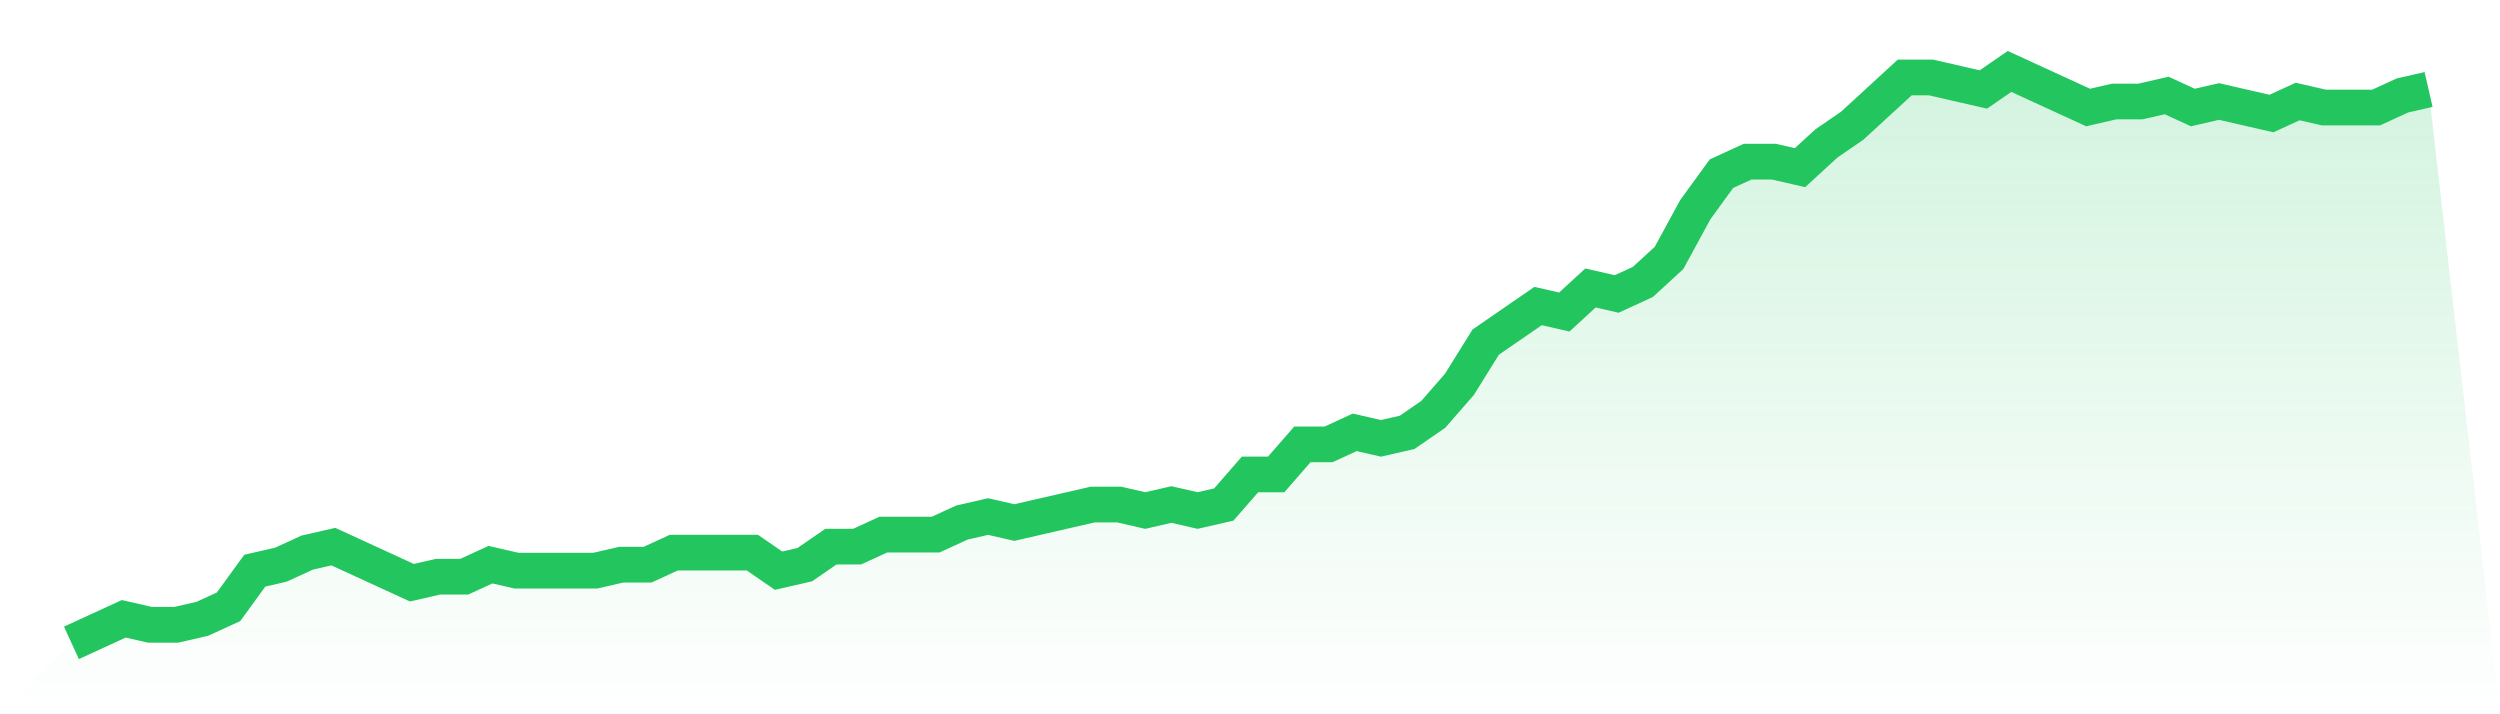
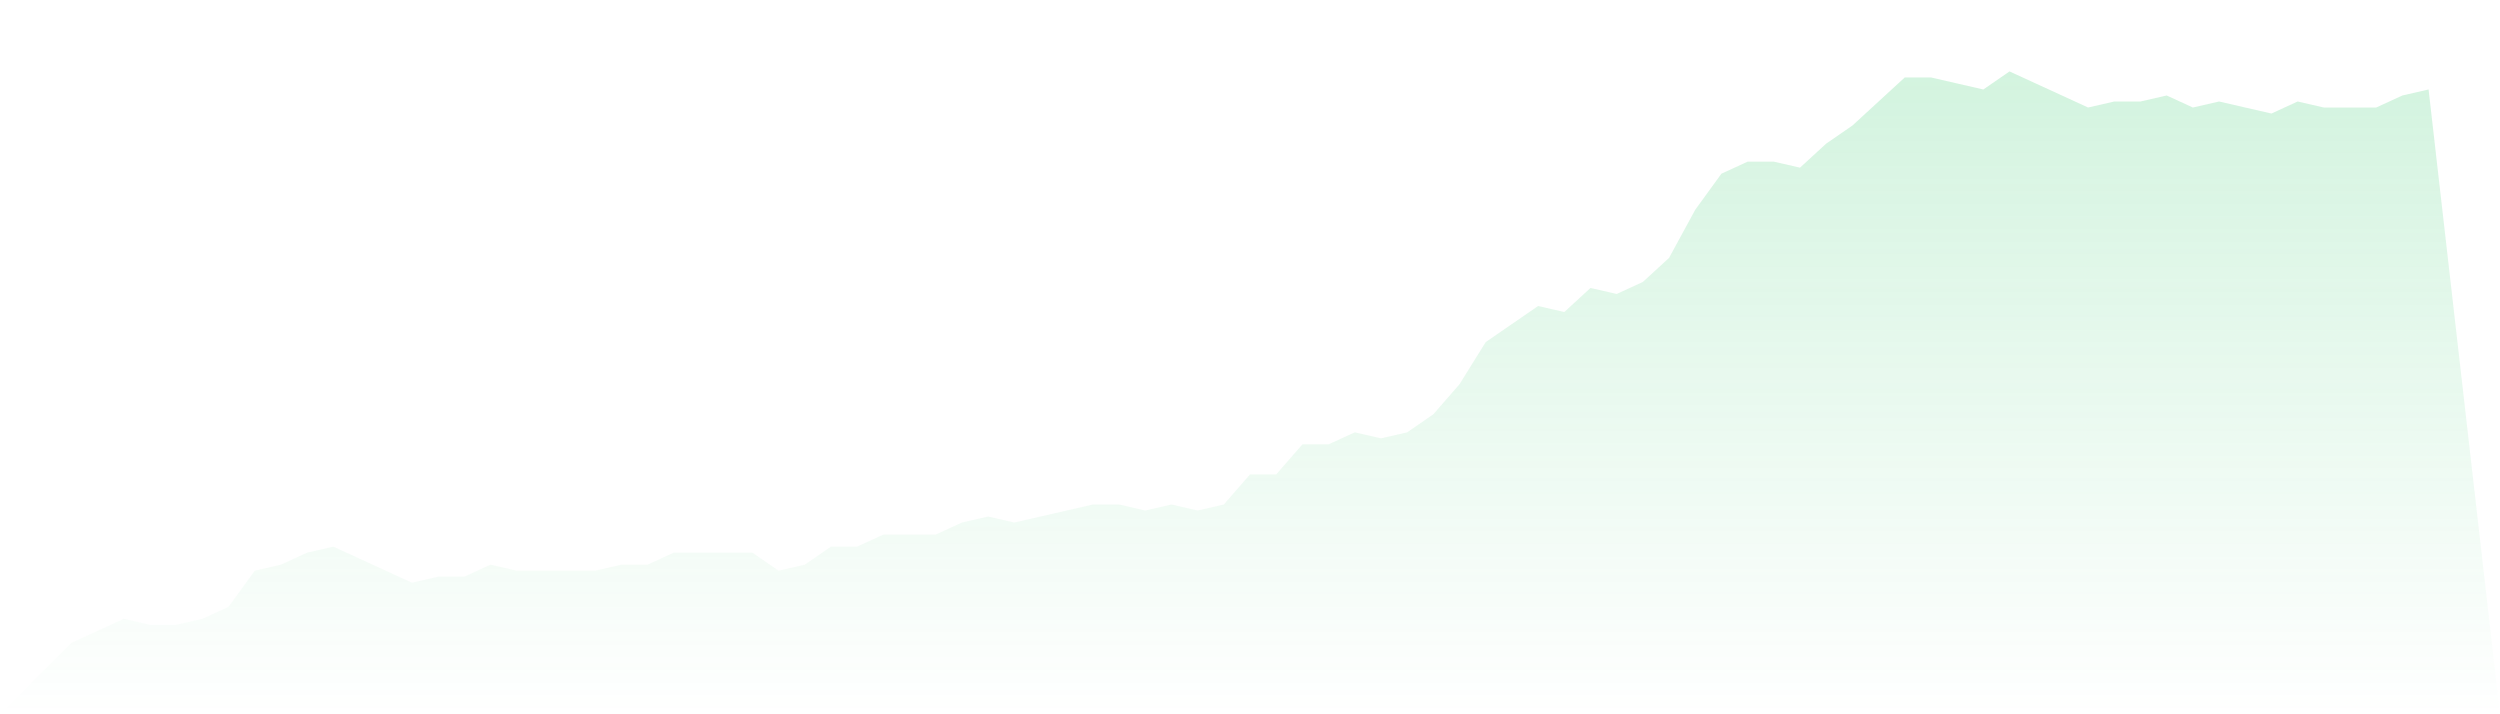
<svg xmlns="http://www.w3.org/2000/svg" viewBox="0 0 140 40">
  <defs>
    <linearGradient id="gradient" x1="0" x2="0" y1="0" y2="1">
      <stop offset="0%" stop-color="#22c55e" stop-opacity="0.2" />
      <stop offset="100%" stop-color="#22c55e" stop-opacity="0" />
    </linearGradient>
  </defs>
  <path d="M4,36 L4,36 L5.467,35.326 L6.933,34.653 L8.4,34.989 L9.867,34.989 L11.333,34.653 L12.8,33.979 L14.267,31.958 L15.733,31.621 L17.2,30.947 L18.667,30.611 L20.133,31.284 L21.6,31.958 L23.067,32.632 L24.533,32.295 L26,32.295 L27.467,31.621 L28.933,31.958 L30.4,31.958 L31.867,31.958 L33.333,31.958 L34.8,31.621 L36.267,31.621 L37.733,30.947 L39.2,30.947 L40.667,30.947 L42.133,30.947 L43.6,31.958 L45.067,31.621 L46.533,30.611 L48,30.611 L49.467,29.937 L50.933,29.937 L52.4,29.937 L53.867,29.263 L55.333,28.926 L56.8,29.263 L58.267,28.926 L59.733,28.589 L61.2,28.253 L62.667,28.253 L64.133,28.589 L65.6,28.253 L67.067,28.589 L68.533,28.253 L70,26.568 L71.467,26.568 L72.933,24.884 L74.4,24.884 L75.867,24.211 L77.333,24.547 L78.8,24.211 L80.267,23.2 L81.733,21.516 L83.2,19.158 L84.667,18.147 L86.133,17.137 L87.6,17.474 L89.067,16.126 L90.533,16.463 L92,15.789 L93.467,14.442 L94.933,11.747 L96.4,9.726 L97.867,9.053 L99.333,9.053 L100.8,9.389 L102.267,8.042 L103.733,7.032 L105.2,5.684 L106.667,4.337 L108.133,4.337 L109.6,4.674 L111.067,5.011 L112.533,4 L114,4.674 L115.467,5.347 L116.933,6.021 L118.4,5.684 L119.867,5.684 L121.333,5.347 L122.8,6.021 L124.267,5.684 L125.733,6.021 L127.2,6.358 L128.667,5.684 L130.133,6.021 L131.6,6.021 L133.067,6.021 L134.533,5.347 L136,5.011 L140,40 L0,40 z" fill="url(#gradient)" />
-   <path d="M4,36 L4,36 L5.467,35.326 L6.933,34.653 L8.4,34.989 L9.867,34.989 L11.333,34.653 L12.8,33.979 L14.267,31.958 L15.733,31.621 L17.2,30.947 L18.667,30.611 L20.133,31.284 L21.6,31.958 L23.067,32.632 L24.533,32.295 L26,32.295 L27.467,31.621 L28.933,31.958 L30.4,31.958 L31.867,31.958 L33.333,31.958 L34.8,31.621 L36.267,31.621 L37.733,30.947 L39.2,30.947 L40.667,30.947 L42.133,30.947 L43.6,31.958 L45.067,31.621 L46.533,30.611 L48,30.611 L49.467,29.937 L50.933,29.937 L52.4,29.937 L53.867,29.263 L55.333,28.926 L56.8,29.263 L58.267,28.926 L59.733,28.589 L61.2,28.253 L62.667,28.253 L64.133,28.589 L65.6,28.253 L67.067,28.589 L68.533,28.253 L70,26.568 L71.467,26.568 L72.933,24.884 L74.4,24.884 L75.867,24.211 L77.333,24.547 L78.8,24.211 L80.267,23.2 L81.733,21.516 L83.2,19.158 L84.667,18.147 L86.133,17.137 L87.6,17.474 L89.067,16.126 L90.533,16.463 L92,15.789 L93.467,14.442 L94.933,11.747 L96.4,9.726 L97.867,9.053 L99.333,9.053 L100.8,9.389 L102.267,8.042 L103.733,7.032 L105.2,5.684 L106.667,4.337 L108.133,4.337 L109.6,4.674 L111.067,5.011 L112.533,4 L114,4.674 L115.467,5.347 L116.933,6.021 L118.4,5.684 L119.867,5.684 L121.333,5.347 L122.8,6.021 L124.267,5.684 L125.733,6.021 L127.2,6.358 L128.667,5.684 L130.133,6.021 L131.6,6.021 L133.067,6.021 L134.533,5.347 L136,5.011" fill="none" stroke="#22c55e" stroke-width="2" />
</svg>